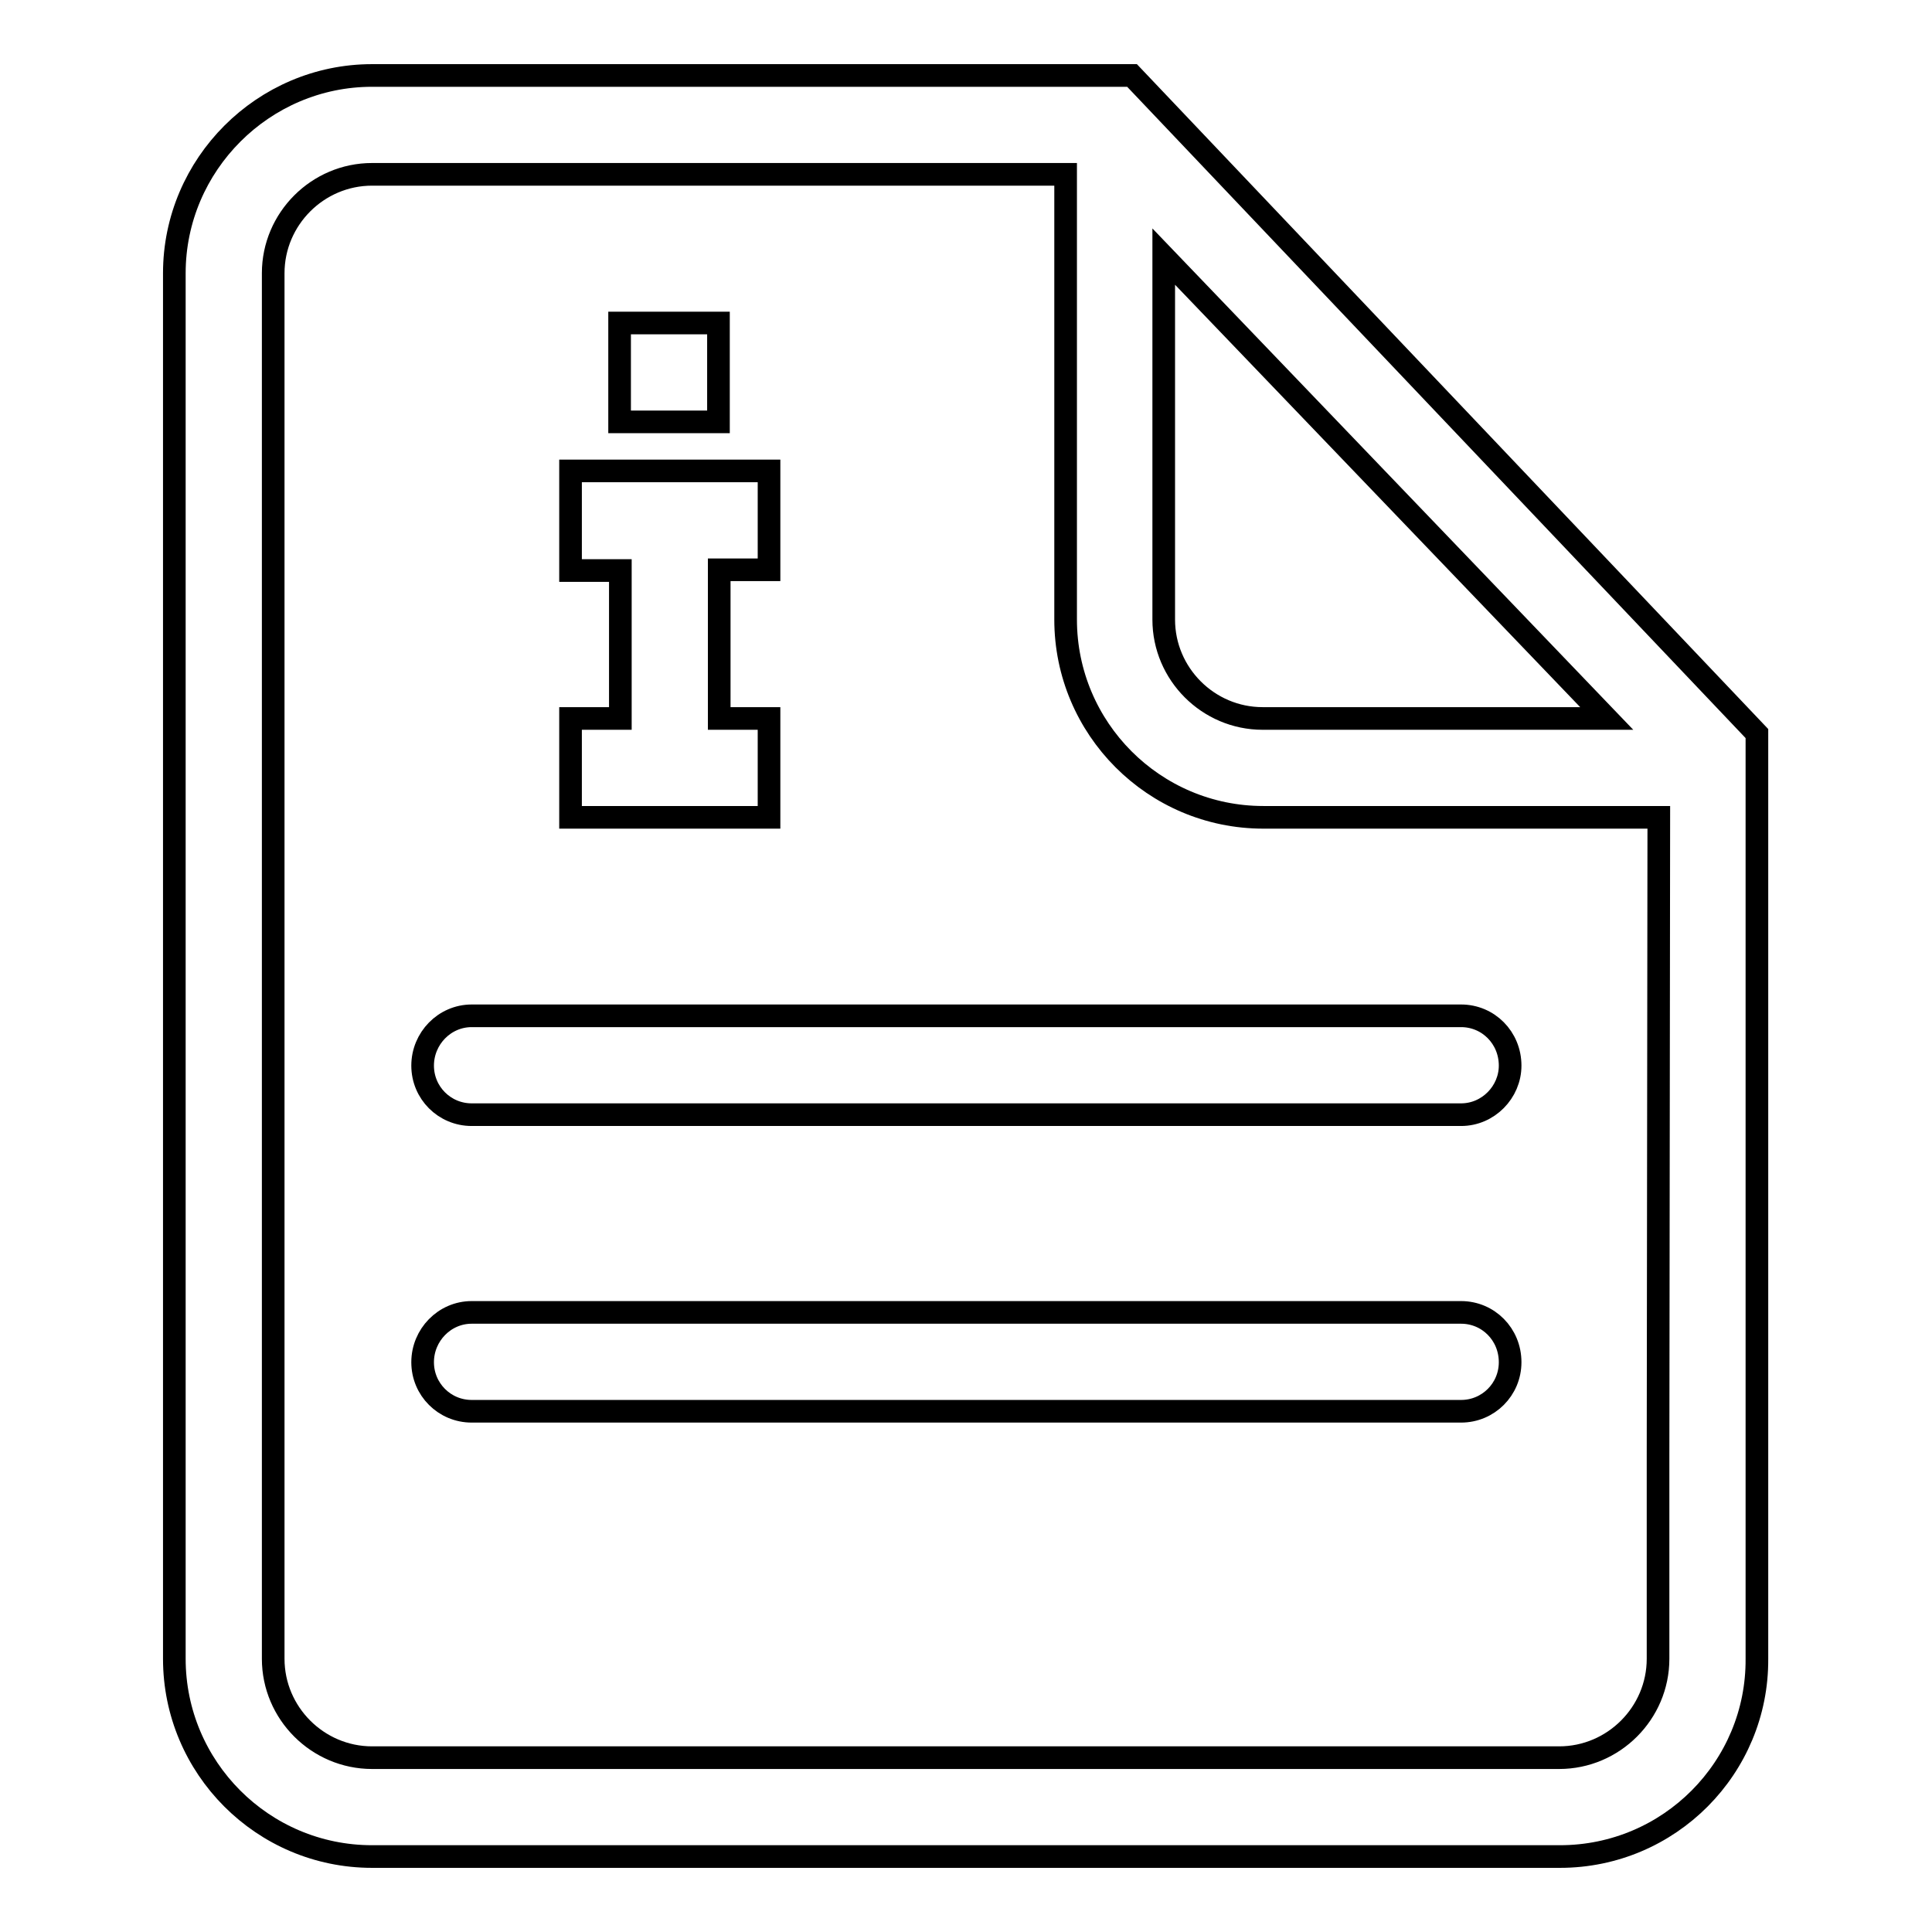
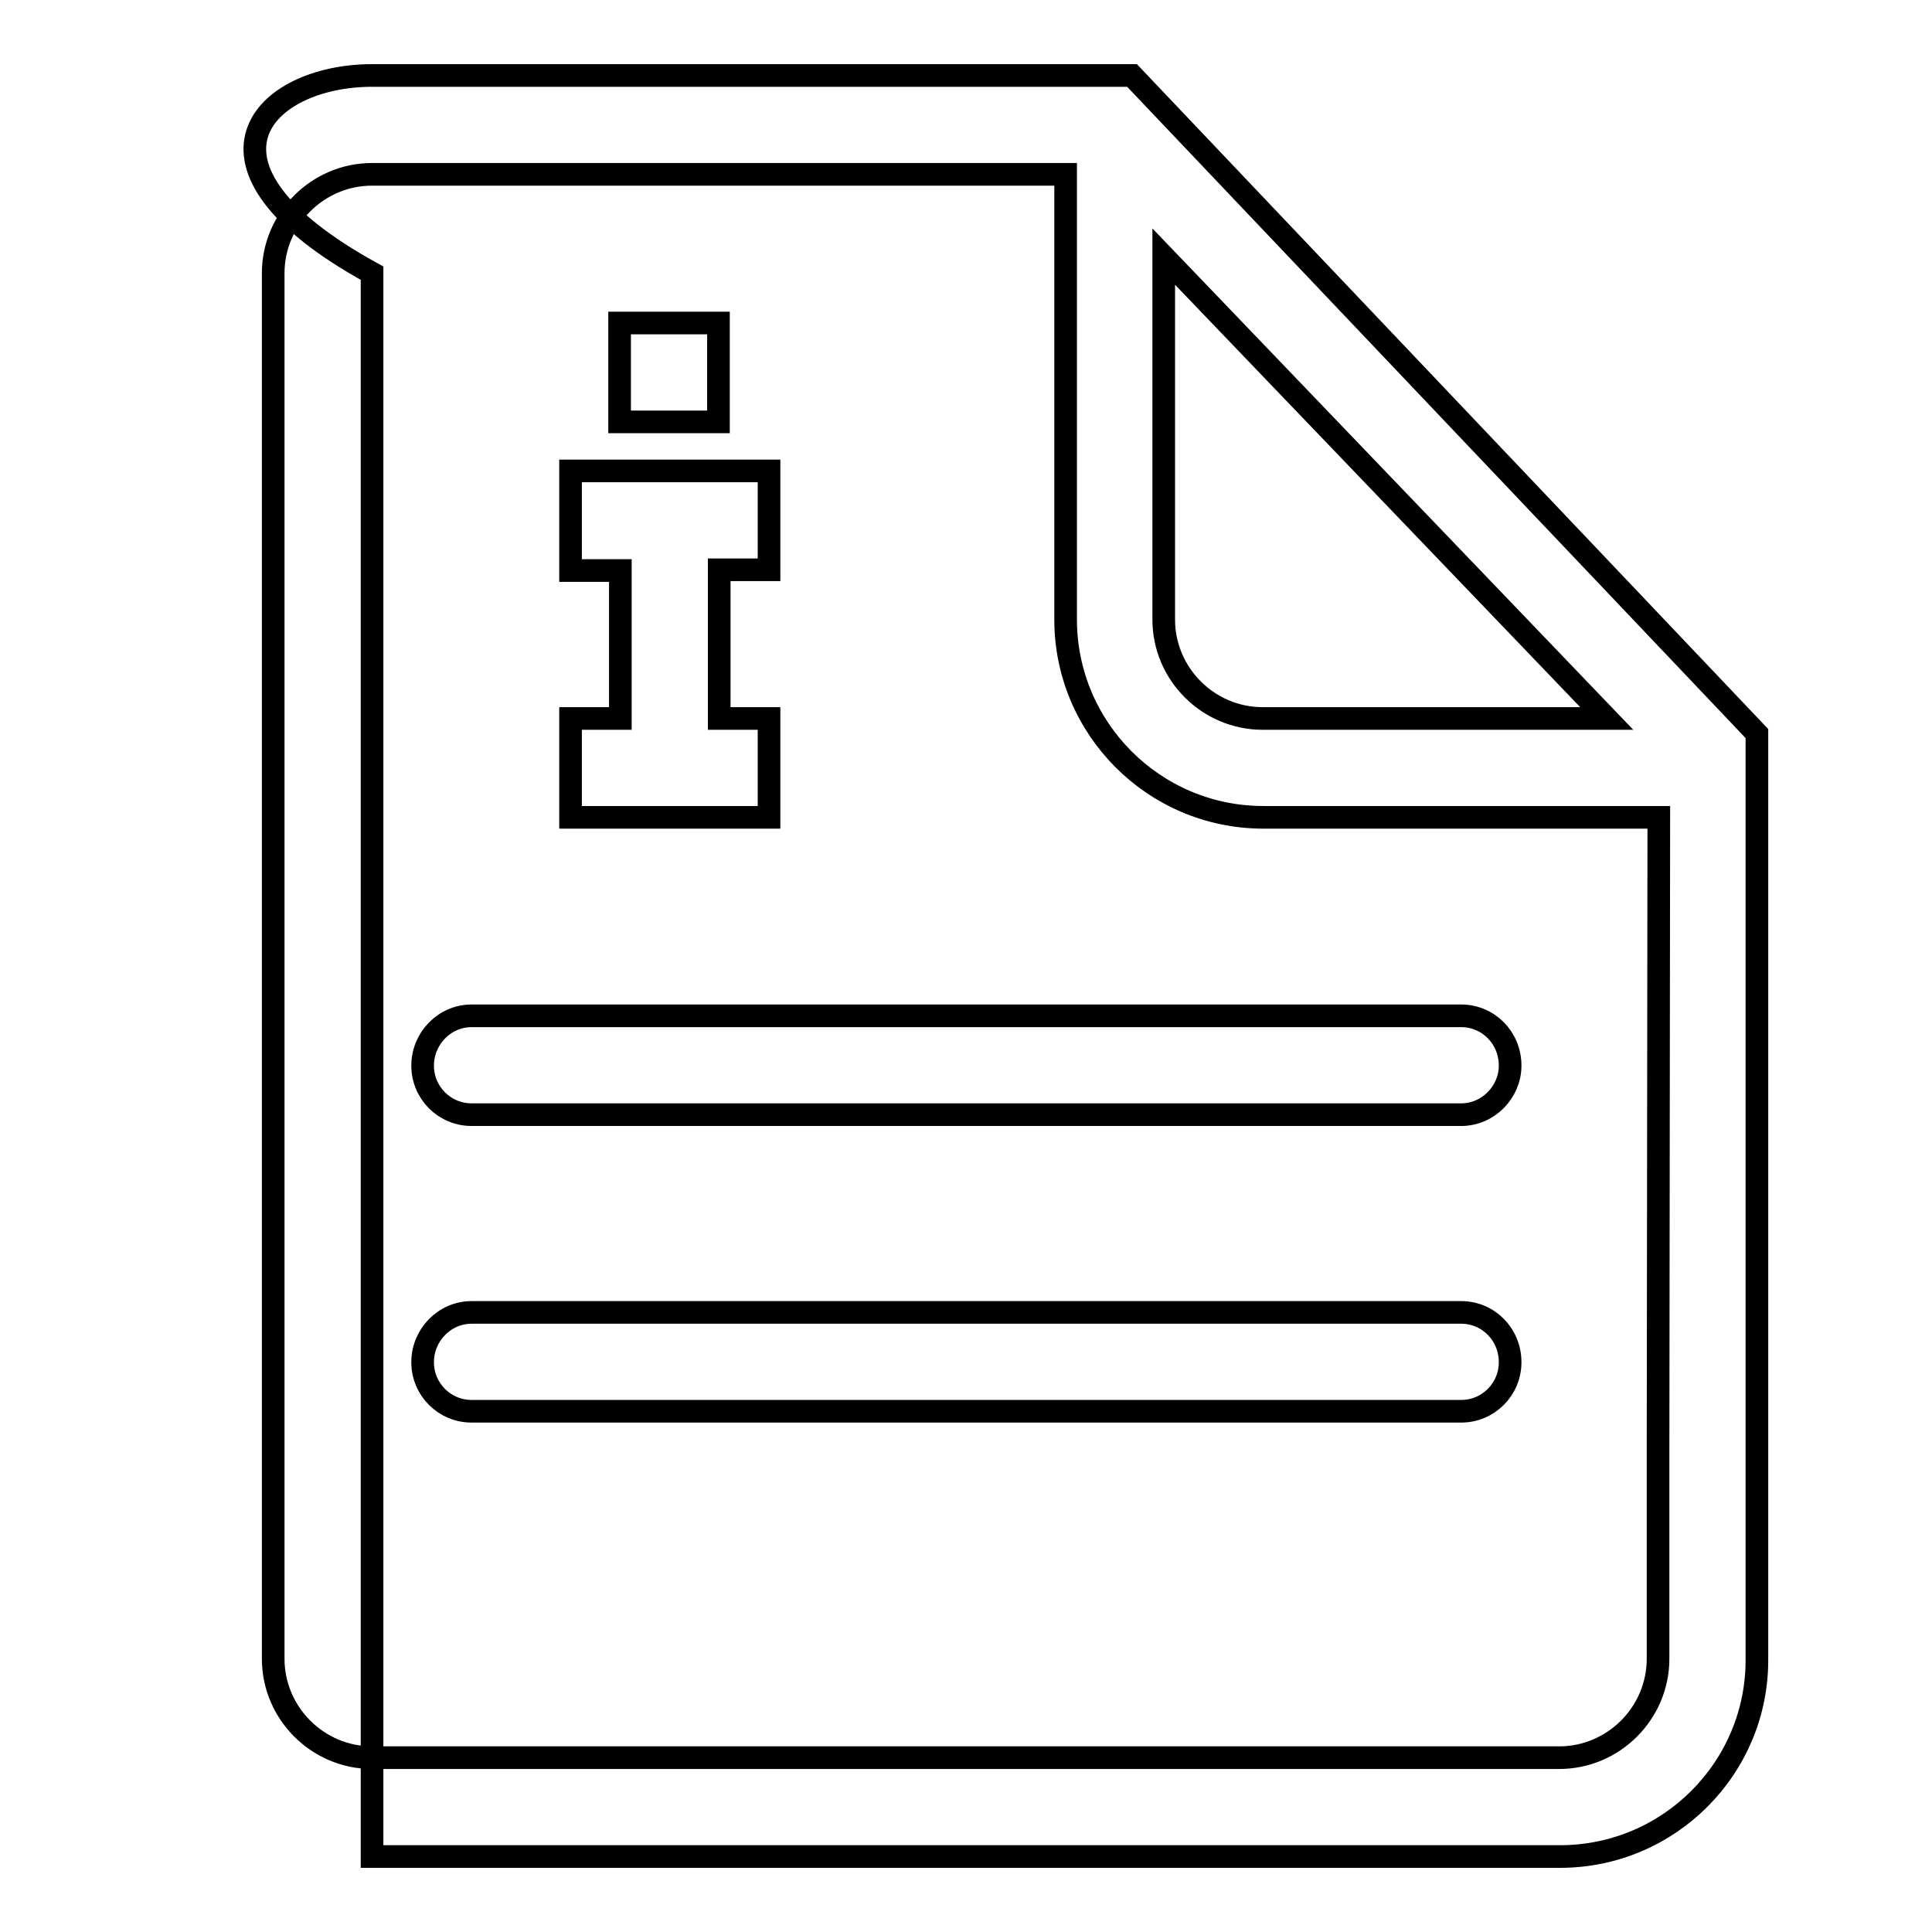
<svg xmlns="http://www.w3.org/2000/svg" version="1.1" x="0px" y="0px" viewBox="0 0 256 256" enable-background="new 0 0 256 256" xml:space="preserve">
  <g>
    <g>
-       <path stroke-width="3" fill-opacity="0" stroke="#000000" d="M206.7,246H49.3c-14.5,0-26.2-11.8-26.2-26.2V36.2C23.1,21.8,34.9,10,49.3,10c0,0,24.1,0,72.1,0c1.2,0,2.3,0,3.5,0c2.3,0,4.5,0,6.8,0H150l82.8,87.2v5.2v77.4l0,0v40C232.9,234.2,221.2,246,206.7,246z M154.2,34v48.1c0,7.2,5.9,13.1,13.1,13.1h20.3l0,0h25.3L154.2,34z M219.8,108.3h-45.2l0,0h-7.2c-14.5,0-26.2-11.8-26.2-26.2v-59H49.3c-7.2,0-13.1,5.9-13.1,13.1v183.6c0,7.2,5.9,13.1,13.1,13.1h157.3c7.2,0,13.1-5.9,13.1-13.1v-26.9l0,0L219.8,108.3L219.8,108.3z M193.6,187H62.5c-3.6,0-6.5-2.9-6.5-6.5c0-3.6,2.9-6.6,6.5-6.6h131.1c3.6,0,6.5,2.9,6.5,6.6C200.1,184.1,197.2,187,193.6,187z M193.6,147.7H62.5c-3.6,0-6.5-2.9-6.5-6.5c0-3.6,2.9-6.6,6.5-6.6h131.1c3.6,0,6.5,2.9,6.5,6.6C200.1,144.7,197.2,147.7,193.6,147.7z M75.6,95.2h6.6V75.6h-6.6V62.4h6.6h13.1h6.6v13.1h-6.6v19.7h6.6v13.1H75.6V95.2z M82.1,42.8h13.1v13.1H82.1V42.8z" />
+       <path stroke-width="3" fill-opacity="0" stroke="#000000" d="M206.7,246H49.3V36.2C23.1,21.8,34.9,10,49.3,10c0,0,24.1,0,72.1,0c1.2,0,2.3,0,3.5,0c2.3,0,4.5,0,6.8,0H150l82.8,87.2v5.2v77.4l0,0v40C232.9,234.2,221.2,246,206.7,246z M154.2,34v48.1c0,7.2,5.9,13.1,13.1,13.1h20.3l0,0h25.3L154.2,34z M219.8,108.3h-45.2l0,0h-7.2c-14.5,0-26.2-11.8-26.2-26.2v-59H49.3c-7.2,0-13.1,5.9-13.1,13.1v183.6c0,7.2,5.9,13.1,13.1,13.1h157.3c7.2,0,13.1-5.9,13.1-13.1v-26.9l0,0L219.8,108.3L219.8,108.3z M193.6,187H62.5c-3.6,0-6.5-2.9-6.5-6.5c0-3.6,2.9-6.6,6.5-6.6h131.1c3.6,0,6.5,2.9,6.5,6.6C200.1,184.1,197.2,187,193.6,187z M193.6,147.7H62.5c-3.6,0-6.5-2.9-6.5-6.5c0-3.6,2.9-6.6,6.5-6.6h131.1c3.6,0,6.5,2.9,6.5,6.6C200.1,144.7,197.2,147.7,193.6,147.7z M75.6,95.2h6.6V75.6h-6.6V62.4h6.6h13.1h6.6v13.1h-6.6v19.7h6.6v13.1H75.6V95.2z M82.1,42.8h13.1v13.1H82.1V42.8z" />
    </g>
  </g>
</svg>